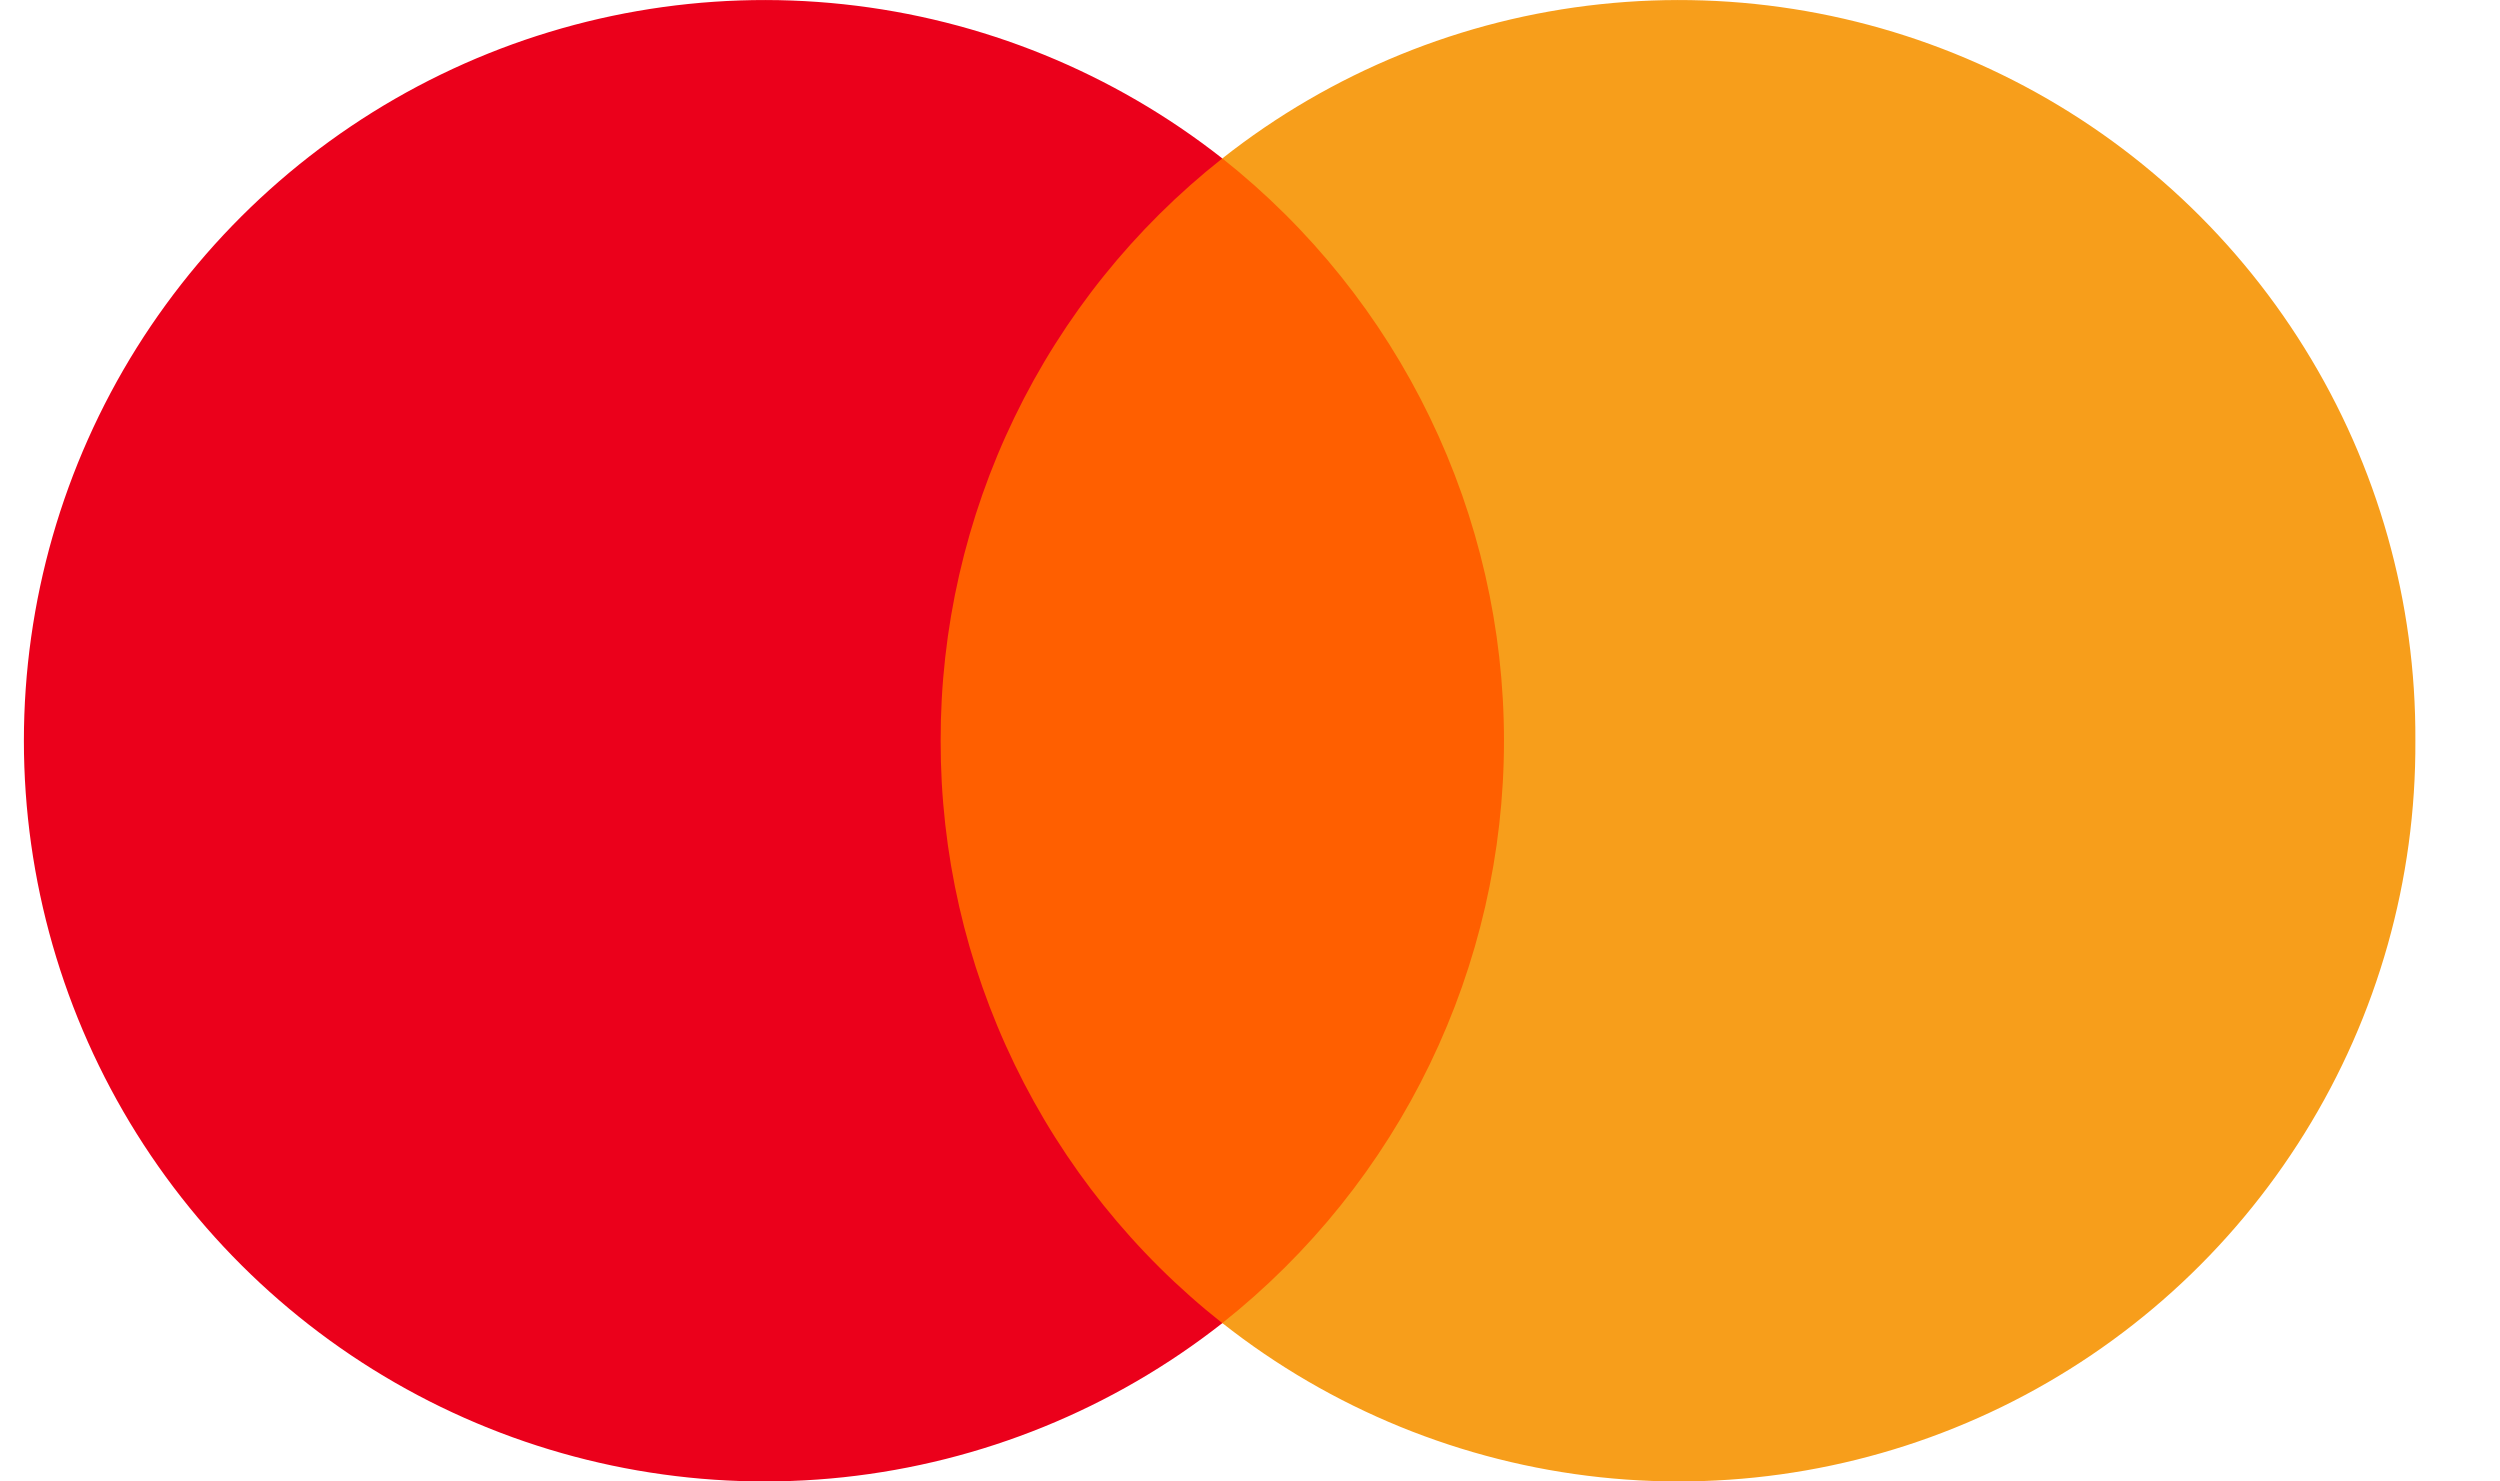
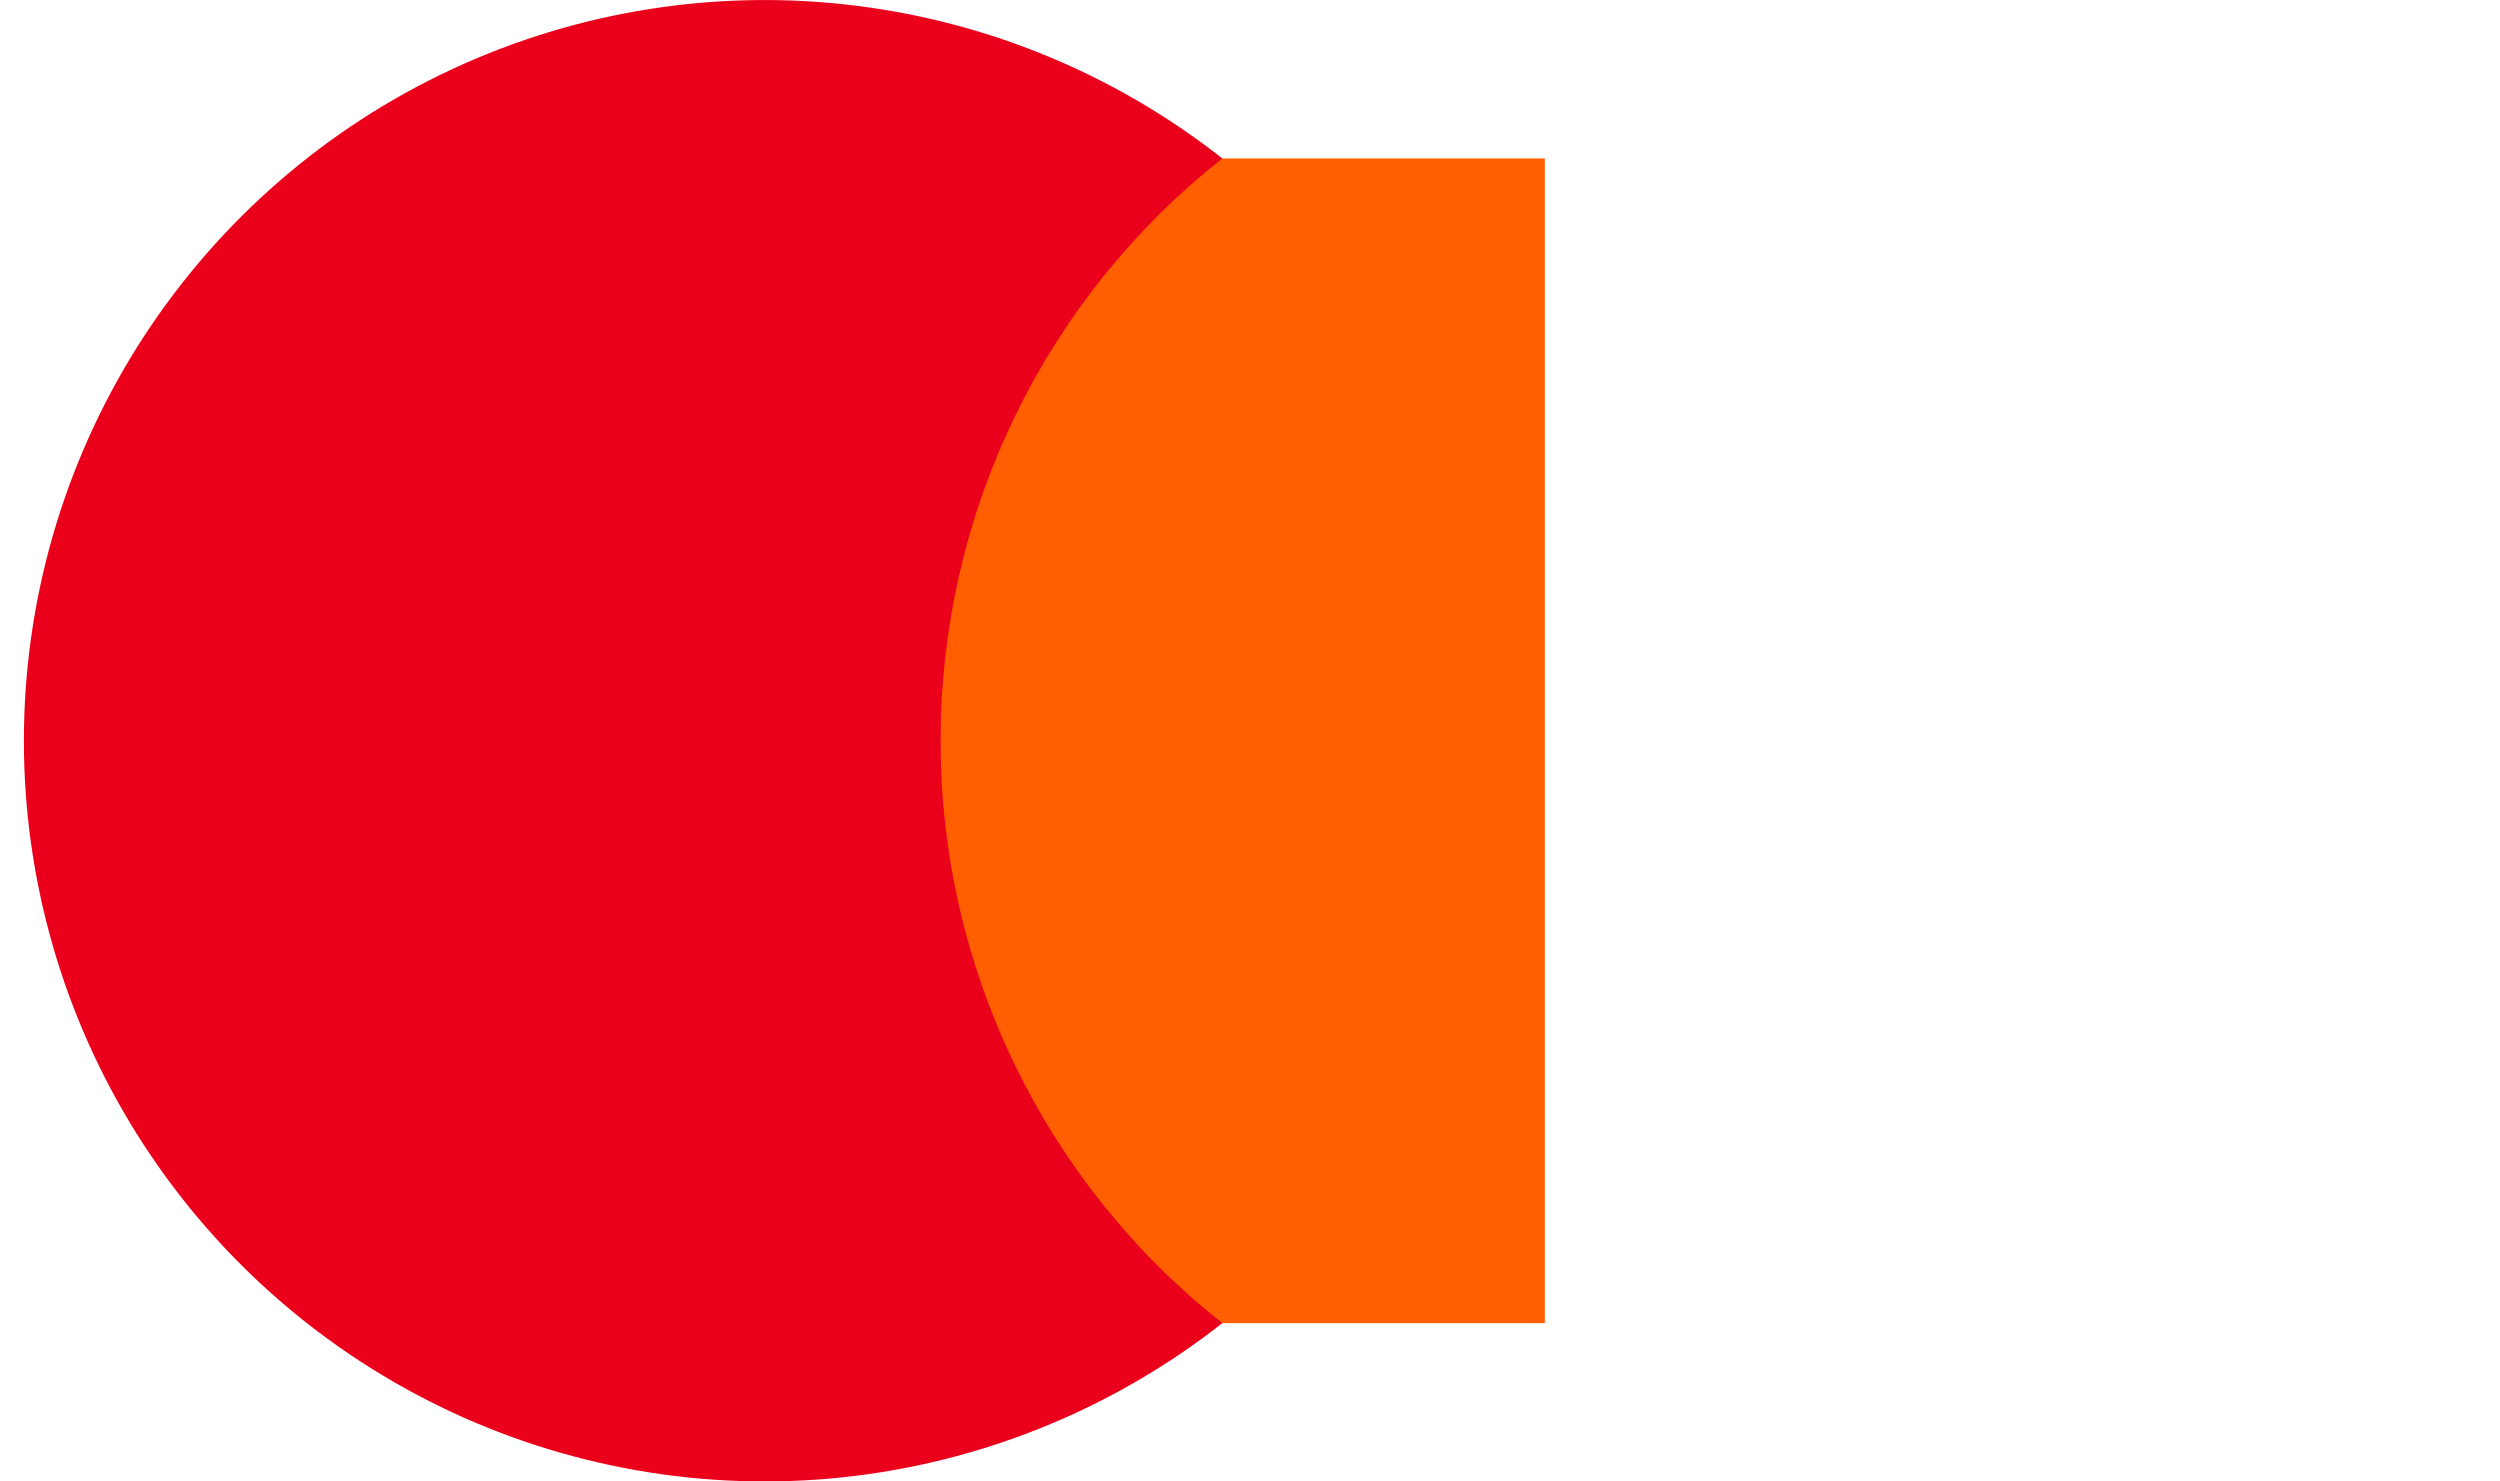
<svg xmlns="http://www.w3.org/2000/svg" width="27" height="16" viewBox="0 0 27 16" fill="none">
-   <path d="M9.716 14.29H16.684V1.711H9.716V14.29Z" fill="#FF5F00" />
+   <path d="M9.716 14.29H16.684V1.711H9.716V14.29" fill="#FF5F00" />
  <path d="M10.159 8C10.157 6.79 10.43 5.595 10.957 4.506C11.484 3.416 12.251 2.461 13.201 1.711C12.021 0.783 10.603 0.206 9.111 0.046C7.619 -0.114 6.111 0.149 4.761 0.805C3.411 1.461 2.273 2.484 1.476 3.756C0.68 5.028 0.258 6.499 0.258 8C0.258 9.501 0.68 10.972 1.476 12.244C2.273 13.517 3.411 14.539 4.761 15.195C6.111 15.851 7.619 16.114 9.111 15.954C10.603 15.794 12.021 15.217 13.201 14.29C12.251 13.54 11.484 12.584 10.957 11.494C10.43 10.405 10.157 9.21 10.159 8Z" fill="#EB001B" />
-   <path d="M26.086 8C26.094 9.498 25.68 10.968 24.889 12.24C24.099 13.513 22.966 14.537 21.62 15.194C20.274 15.851 18.77 16.114 17.28 15.954C15.791 15.794 14.377 15.217 13.201 14.289C14.149 13.538 14.916 12.582 15.442 11.493C15.969 10.404 16.243 9.21 16.243 8C16.243 6.79 15.969 5.596 15.442 4.507C14.916 3.418 14.149 2.462 13.201 1.711C14.377 0.783 15.791 0.205 17.28 0.046C18.77 -0.114 20.274 0.149 21.62 0.806C22.966 1.463 24.099 2.487 24.889 3.76C25.68 5.032 26.094 6.502 26.086 8Z" fill="#F79E1B" />
</svg>